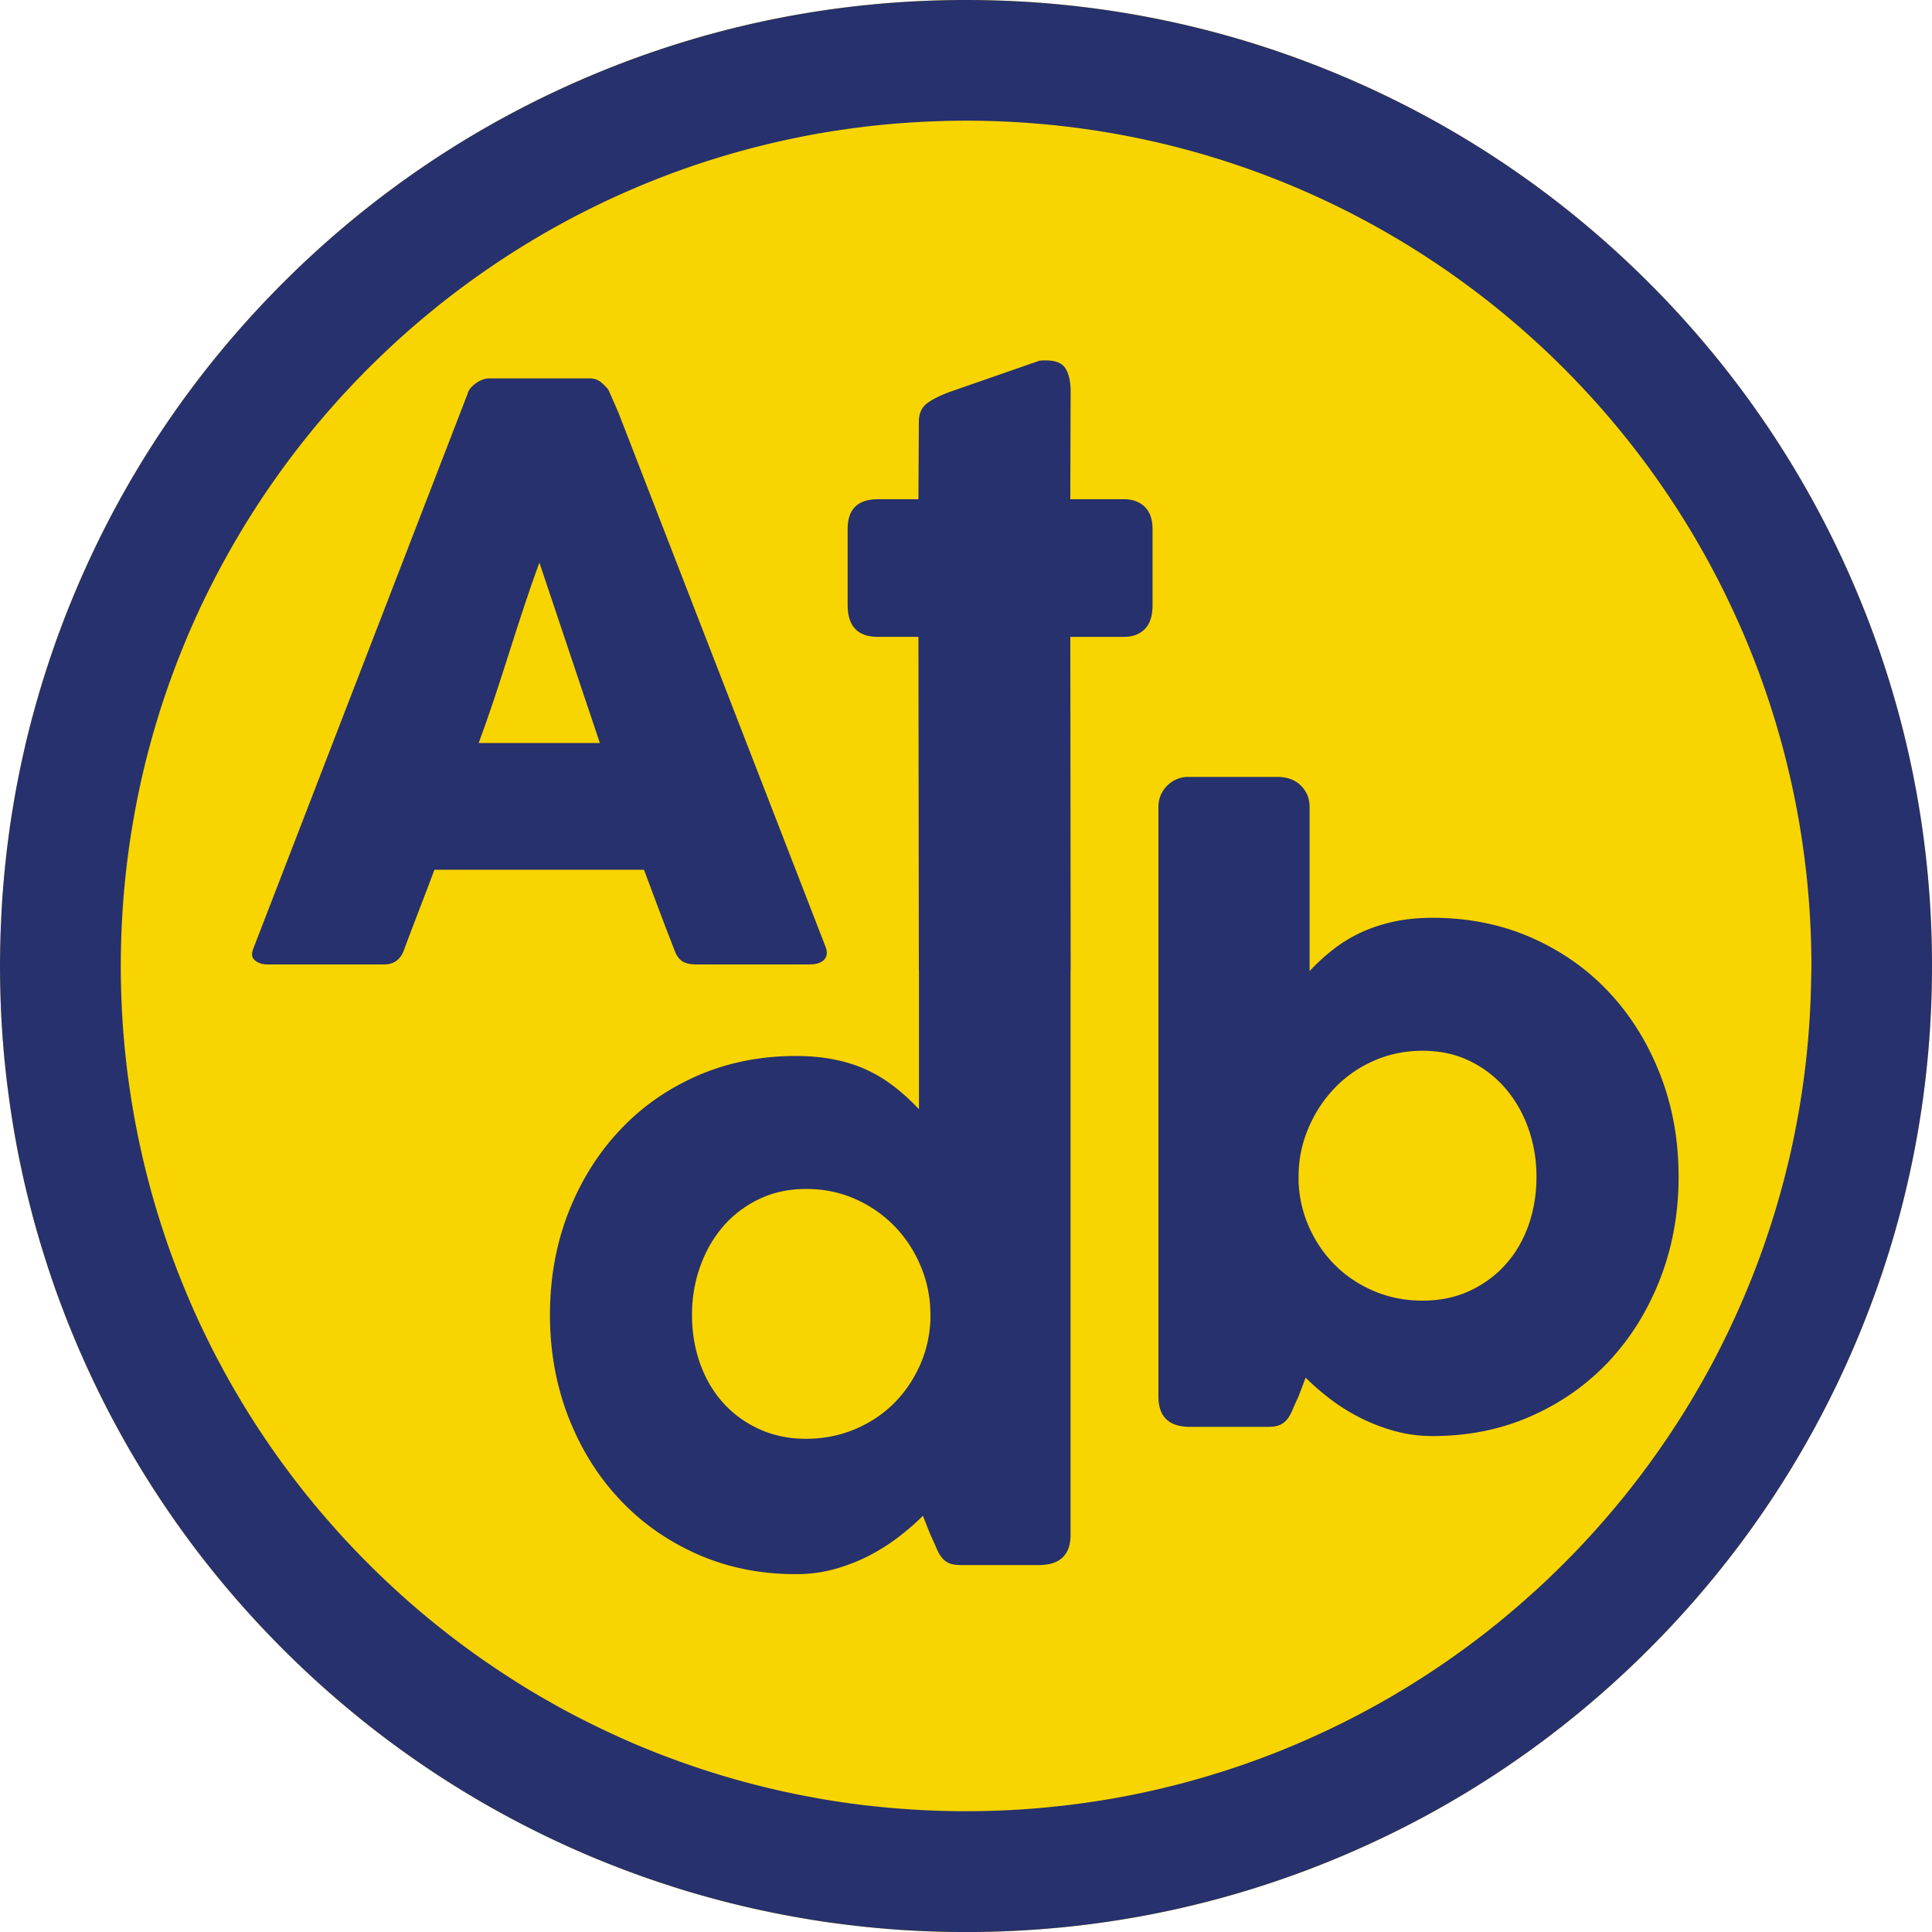
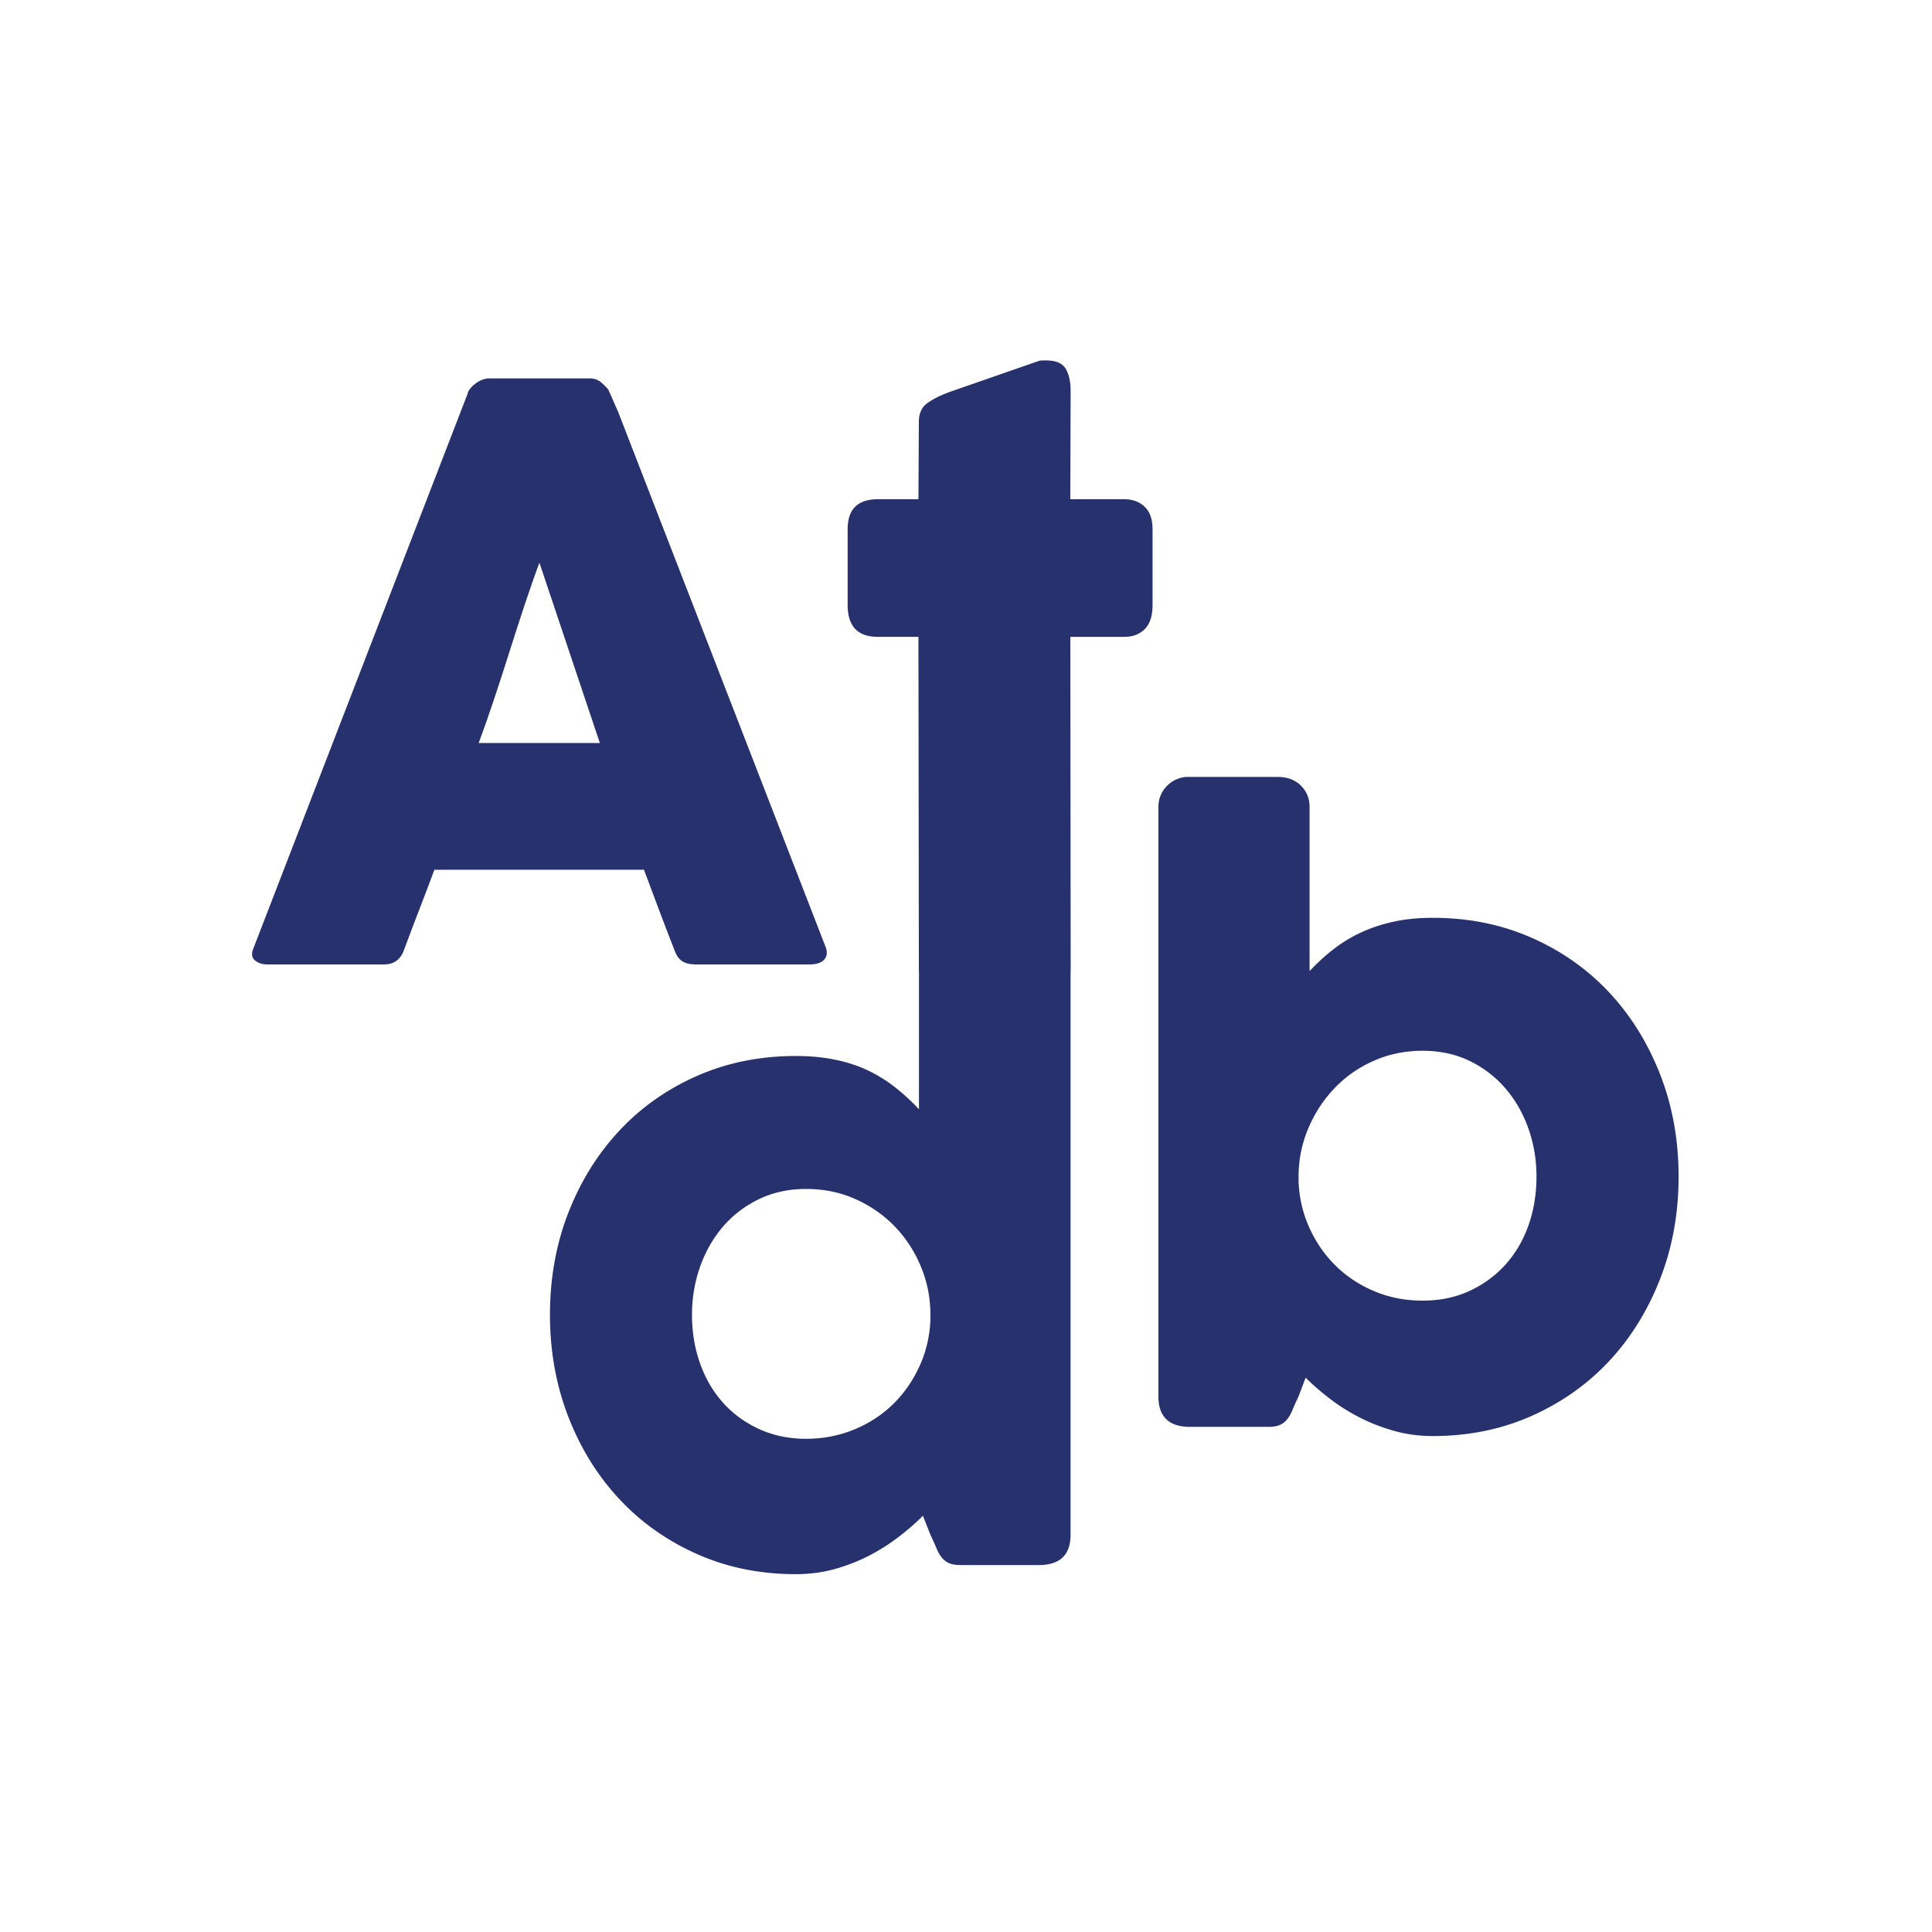
<svg xmlns="http://www.w3.org/2000/svg" data-bbox="0 0 500 500.01" viewBox="0 0 500 500" data-type="color">
  <g>
-     <path d="M480.34 152.68c-12.59-29.78-30.61-56.51-53.56-79.46-22.95-22.95-49.68-40.97-79.46-53.56C316.47 6.61 283.73 0 250 0c-33.74 0-66.48 6.61-97.32 19.66-29.77 12.59-56.51 30.61-79.46 53.56-22.95 22.95-40.97 49.68-53.56 79.46-.34.79-.66 1.58-.99 2.37-.25.61-.49 1.21-.74 1.81-.46 1.13-.9 2.26-1.33 3.39-.25.64-.49 1.29-.73 1.93a214.824 214.824 0 0 0-2.59 7.24c-.27.78-.53 1.55-.78 2.33l-.03.09c-.06.16-.11.32-.16.48-.01.03-.01.04-.03.07-.22.67-.43 1.34-.64 2.01-.22.69-.44 1.39-.66 2.09-.21.69-.42 1.39-.63 2.09-.17.56-.33 1.12-.49 1.67l-.24.84-.48 1.68c-.42 1.51-.82 3.01-1.22 4.52-.16.6-.31 1.2-.46 1.81-.36 1.41-.7 2.83-1.02 4.24-.13.53-.24 1.05-.36 1.58-.16.69-.31 1.38-.46 2.08-.04.2-.09.41-.13.61-.19.86-.36 1.72-.54 2.58-.22 1.1-.44 2.2-.65 3.31-.16.89-.33 1.79-.49 2.68-.01.08-.03.16-.04.24-.16.92-.31 1.84-.46 2.76-.03.19-.06.37-.09.55-.16.92-.3 1.86-.44 2.79-.16 1.02-.31 2.06-.44 3.09-.12.83-.22 1.66-.33 2.5-.14 1.07-.27 2.16-.39 3.23-.05.39-.09.78-.13 1.18-.09.8-.18 1.59-.25 2.39-.1.98-.19 1.96-.27 2.94-.03.26-.04.51-.07.77-.06.7-.11 1.4-.17 2.1l-.06.83c-.06.83-.12 1.66-.17 2.49-.05.87-.1 1.74-.14 2.62-.04.67-.07 1.33-.09 2-.04.81-.08 1.61-.1 2.41-.03.74-.05 1.49-.07 2.23l-.03 1.2c-.02.57-.03 1.16-.03 1.73-.01.46-.02.93-.02 1.39-.01.79-.02 1.59-.02 2.38 0 .97.01 1.94.02 2.91.01 1.08.03 2.16.06 3.24s.06 2.16.1 3.24c.03.92.07 1.84.11 2.75.03.64.06 1.28.1 1.91.02.41.04.81.07 1.21l.09 1.41c.03.49.06.99.1 1.49.04.6.09 1.2.14 1.8l.03.41.03.33c.06.74.12 1.48.19 2.22.06.72.13 1.45.21 2.17.08.76.15 1.51.24 2.26.04.42.09.85.14 1.28.1.91.21 1.83.33 2.74.13 1.01.26 2.02.4 3.03a253.907 253.907 0 0 0 1.44 9.24c.03.14.05.29.07.43l.48 2.62c.19 1.02.39 2.04.6 3.05.21 1.02.42 2.03.64 3.05.1.49.21.99.32 1.48l.33 1.47c.02.08.03.14.05.22.21.91.43 1.82.64 2.74.03.1.04.19.08.29.22.91.44 1.81.67 2.71.09.38.19.76.29 1.14l.54 2.07c.27.99.54 1.98.82 2.97a249.643 249.643 0 0 0 1.99 6.7c.22.73.46 1.47.7 2.2.19.59.37 1.18.57 1.76.19.59.39 1.17.59 1.76.19.56.38 1.13.57 1.69l.24.69c.31.88.62 1.76.94 2.64.04.11.08.22.13.34.39 1.09.8 2.17 1.21 3.25.31.82.62 1.63.94 2.44.79 2 1.6 3.99 2.44 5.98 12.59 29.78 30.61 56.51 53.56 79.46 22.95 22.95 49.69 40.98 79.46 53.57.47.2.94.39 1.41.59s.93.39 1.41.58c.22.09.45.18.67.27.77.31 1.54.62 2.32.92 1.56.61 3.12 1.21 4.69 1.79.39.14.77.28 1.16.43.71.26 1.42.52 2.14.77.42.15.84.3 1.26.44.64.22 1.27.44 1.91.66 1.26.42 2.51.84 3.77 1.24.51.17 1.01.33 1.52.49 1.34.43 2.67.84 4.02 1.23.53.16 1.06.31 1.58.46 3.78 1.09 7.58 2.09 11.4 3l1.55.36c.6.14 1.19.28 1.79.41 1.23.27 2.47.54 3.71.79.49.11.99.21 1.49.31a266.925 266.925 0 0 0 9.6 1.74c.91.15 1.83.29 2.75.43 1.13.17 2.27.33 3.41.48.82.11 1.64.22 2.47.32 1.62.2 3.24.39 4.86.56.48.05.94.1 1.42.14.69.07 1.39.14 2.09.2.21.03.42.04.62.06.54.05 1.08.09 1.61.14.29.03.57.05.86.07l1.64.12c.02.01.03.01.05.01 1.46.11 2.92.19 4.38.27l1.78.09c.73.04 1.46.07 2.19.09l2.61.09c.76.02 1.52.04 2.28.05.74.02 1.49.03 2.23.03.89.01 1.78.02 2.67.02 33.73 0 66.47-6.61 97.32-19.66 29.78-12.59 56.51-30.62 79.46-53.57 22.95-22.95 40.97-49.68 53.56-79.46C493.38 316.48 500 283.74 500 250s-6.62-66.48-19.66-97.32z" fill="#f8d500" data-color="1" />
-     <path d="M480.34 152.68c-12.59-29.78-30.61-56.51-53.56-79.46-22.95-22.95-49.68-40.97-79.46-53.56C316.47 6.61 283.73 0 250 0c-33.74 0-66.48 6.61-97.32 19.66-29.77 12.59-56.51 30.61-79.46 53.56-22.95 22.95-40.97 49.68-53.56 79.46-.34.79-.66 1.58-.99 2.37-.25.61-.49 1.21-.74 1.81-.46 1.13-.9 2.26-1.33 3.39-.25.64-.49 1.29-.73 1.93a214.824 214.824 0 0 0-2.59 7.24c-.27.78-.53 1.55-.78 2.33l-.03.09c-.06.16-.11.32-.16.48-.01.03-.01.04-.03.07-.22.67-.43 1.34-.64 2.01-.22.69-.44 1.39-.66 2.09-.21.69-.42 1.39-.63 2.09-.17.56-.33 1.12-.49 1.67l-.24.84-.48 1.68c-.42 1.51-.82 3.01-1.22 4.52-.16.6-.31 1.2-.46 1.81-.36 1.41-.7 2.83-1.02 4.24-.13.53-.24 1.05-.36 1.58-.16.69-.31 1.38-.46 2.08-.04.2-.09.41-.13.61-.19.86-.36 1.72-.54 2.58-.22 1.1-.44 2.2-.65 3.31-.16.89-.33 1.79-.49 2.68-.01.08-.03.16-.04.24-.16.92-.31 1.84-.46 2.76-.03.19-.06.37-.09.55-.16.92-.3 1.86-.44 2.79-.16 1.02-.31 2.06-.44 3.09-.12.83-.22 1.66-.33 2.5-.14 1.07-.27 2.16-.39 3.23-.05.39-.09.78-.13 1.18-.09.8-.18 1.59-.25 2.39-.1.98-.19 1.96-.27 2.94-.03.26-.04.51-.07.77-.06.7-.11 1.4-.17 2.1l-.06.83c-.06.83-.12 1.66-.17 2.49-.05.87-.1 1.74-.14 2.62-.04.67-.07 1.33-.09 2-.04.81-.08 1.61-.1 2.41-.03.74-.05 1.49-.07 2.23l-.03 1.2c-.02.57-.03 1.16-.03 1.73-.01.46-.02.93-.02 1.39-.01.79-.02 1.59-.02 2.38 0 .97.01 1.94.02 2.91.01 1.08.03 2.16.06 3.24s.06 2.16.1 3.24c.03.92.07 1.84.11 2.75.03.64.06 1.28.1 1.91.02.41.04.81.07 1.21l.09 1.41c.03.49.06.99.1 1.49.04.6.09 1.2.14 1.8l.03.41.03.33c.06.74.12 1.48.19 2.22.06.72.13 1.45.21 2.17.08.76.15 1.51.24 2.26.04.42.09.85.14 1.28.1.91.21 1.83.33 2.74.13 1.01.26 2.02.4 3.03a253.907 253.907 0 0 0 1.44 9.24c.03.14.05.29.07.43l.48 2.62c.19 1.02.39 2.04.6 3.05.21 1.02.42 2.03.64 3.05.1.49.21.99.32 1.48l.33 1.47c.02.08.03.14.05.22.21.91.43 1.82.64 2.74.03.1.04.19.08.29.22.91.44 1.81.67 2.71.09.38.19.76.29 1.14l.54 2.07c.27.99.54 1.98.82 2.97a249.643 249.643 0 0 0 1.99 6.7c.22.73.46 1.47.7 2.2.19.59.37 1.18.57 1.76.19.59.39 1.17.59 1.76.19.56.38 1.13.57 1.69l.24.69c.31.88.62 1.76.94 2.64.04.11.08.22.13.34.39 1.09.8 2.17 1.21 3.25.31.82.62 1.63.94 2.44.79 2 1.6 3.99 2.44 5.98 12.59 29.78 30.61 56.51 53.56 79.46 22.95 22.95 49.69 40.98 79.46 53.57.47.2.94.39 1.41.59s.93.39 1.41.58c.22.09.45.18.67.27.77.31 1.54.62 2.32.92 1.56.61 3.12 1.21 4.69 1.79.39.14.77.28 1.16.43.71.26 1.42.52 2.14.77.42.15.84.3 1.26.44.64.22 1.27.44 1.91.66 1.26.42 2.51.84 3.77 1.24.51.17 1.01.33 1.52.49 1.34.43 2.67.84 4.02 1.23.53.16 1.06.31 1.58.46 3.78 1.09 7.58 2.09 11.4 3l1.55.36c.6.14 1.19.28 1.79.41 1.23.27 2.47.54 3.71.79.49.11.99.21 1.49.31a266.925 266.925 0 0 0 9.6 1.74c.91.15 1.83.29 2.75.43 1.13.17 2.27.33 3.41.48.82.11 1.64.22 2.47.32 1.62.2 3.24.39 4.86.56.48.05.94.1 1.42.14.69.07 1.39.14 2.09.2.21.03.42.04.62.06.54.05 1.08.09 1.61.14.29.03.57.05.86.07l1.64.12c.02.01.03.01.05.01 1.46.11 2.92.19 4.38.27l1.78.09c.73.04 1.46.07 2.19.09l2.61.09c.76.02 1.52.04 2.28.05.74.02 1.49.03 2.23.03.89.01 1.78.02 2.67.02 33.73 0 66.47-6.61 97.32-19.66 29.78-12.59 56.51-30.62 79.46-53.57 22.95-22.95 40.97-49.68 53.56-79.46C493.38 316.48 500 283.74 500 250s-6.62-66.48-19.66-97.32zm-11.71 104.76c-.01.34-.03.68-.04 1.02-.01.15-.01.3-.02.45-.02.52-.04 1.04-.07 1.56-.08 1.77-.18 3.53-.31 5.29l-.12 1.56-.09 1.19c-.04.58-.09 1.16-.16 1.73-.08.93-.17 1.86-.27 2.79a206.572 206.572 0 0 1-1.9 13.85c-.08.47-.16.94-.24 1.4-.71 4.02-1.52 7.99-2.45 11.93-.1.45-.21.91-.33 1.36-.38 1.57-.77 3.13-1.19 4.69-.14.56-.3 1.13-.46 1.69-.03.09-.05.19-.08.29l-.51 1.82c-.47 1.67-.97 3.33-1.49 4.99-.26.83-.52 1.66-.79 2.49l-.03.09c-.11.34-.22.68-.33 1.01-.12.38-.25.77-.39 1.16-.25.76-.51 1.51-.77 2.26-.07.2-.14.4-.21.61-.3.85-.61 1.71-.92 2.56-.31.84-.62 1.68-.94 2.51-.63 1.67-1.28 3.32-1.96 4.97-.67 1.64-1.36 3.26-2.06 4.88a198.315 198.315 0 0 1-2.66 5.85c-.22.48-.44.94-.68 1.42-.38.79-.77 1.59-1.16 2.38-.39.78-.78 1.56-1.18 2.34-.12.24-.24.48-.37.72-.28.56-.57 1.11-.86 1.66-.47.91-.96 1.81-1.46 2.71-.35.65-.71 1.29-1.07 1.94-.36.66-.73 1.31-1.11 1.96-.66 1.16-1.34 2.32-2.03 3.48l-.69 1.14c-.16.26-.32.53-.48.79a98 98 0 0 1-1.06 1.71c-.38.62-.77 1.24-1.18 1.87-.24.39-.5.79-.76 1.18-1.38 2.14-2.81 4.26-4.27 6.35l-.86 1.22c-.71 1-1.42 1.99-2.15 2.98-.4.54-.81 1.09-1.21 1.64-.92 1.24-1.86 2.46-2.81 3.67-.64.83-1.29 1.65-1.95 2.46-.08.1-.16.19-.24.29-.64.79-1.28 1.58-1.93 2.36-.22.27-.44.53-.68.8-.44.53-.89 1.07-1.34 1.59-.27.32-.54.63-.81.94-.61.71-1.22 1.41-1.84 2.1-.29.34-.59.68-.9 1.01-1.63 1.81-3.28 3.59-4.97 5.35-.69.72-1.39 1.44-2.1 2.15-.36.37-.72.74-1.09 1.1-.9.9-1.81 1.79-2.73 2.68-.91.89-1.84 1.76-2.77 2.63a76.6 76.6 0 0 1-1.88 1.72c-1.91 1.74-3.86 3.45-5.83 5.13l-1.86 1.56c-.65.54-1.31 1.07-1.96 1.61-1.98 1.61-3.99 3.18-6.04 4.72a215.427 215.427 0 0 1-11.55 8.13c-.53.36-1.06.7-1.6 1.04-.52.34-1.04.67-1.56.99-.64.41-1.28.81-1.93 1.21-.81.51-1.61.99-2.43 1.48-.73.44-1.46.88-2.2 1.31-.74.44-1.48.86-2.23 1.28-.67.39-1.36.77-2.04 1.14-.81.46-1.63.91-2.45 1.34-.75.41-1.51.81-2.27 1.21-.76.4-1.52.79-2.28 1.17-.89.45-1.77.89-2.66 1.33-.84.41-1.68.83-2.53 1.22-6.79 3.23-13.76 6.12-20.91 8.64-1.63.58-3.27 1.14-4.92 1.67-.82.27-1.66.54-2.49.79-.83.26-1.66.52-2.49.77-.84.26-1.68.5-2.51.74-.84.24-1.67.48-2.52.71-.92.26-1.85.5-2.77.74-.77.2-1.53.39-2.31.58-.85.22-1.7.42-2.56.62-.79.19-1.59.38-2.4.56a197.363 197.363 0 0 1-7.49 1.53c-.19.04-.38.07-.56.11-.76.14-1.52.28-2.28.41l-.36.06c-1.7.29-3.41.56-5.12.81-.69.11-1.39.2-2.09.29l-.84.12c-1.67.23-3.34.43-5.03.61-.89.1-1.78.19-2.67.28-1.26.12-2.52.24-3.78.34l-1.17.09c-.22.01-.45.03-.68.05-1.58.12-3.17.21-4.76.29-.13.01-.26.01-.39.02-3.55.17-7.12.26-10.72.26-1.71 0-3.41-.02-5.11-.06-.43-.01-.86-.02-1.29-.04-.69-.02-1.38-.04-2.06-.07-1.87-.07-3.74-.16-5.59-.28-.92-.06-1.86-.13-2.78-.19-.92-.07-1.85-.15-2.77-.23-.92-.08-1.84-.17-2.76-.26-.76-.07-1.51-.16-2.27-.24-.43-.04-.85-.09-1.28-.14-.59-.07-1.19-.14-1.78-.22l-.45-.06c-.82-.11-1.63-.21-2.45-.33-.86-.12-1.73-.24-2.58-.38l-.41-.06c-.76-.11-1.51-.23-2.26-.36-.19-.03-.38-.06-.56-.09-.78-.13-1.56-.26-2.33-.41-.86-.15-1.71-.31-2.56-.47-.14-.03-.27-.05-.41-.08-.73-.14-1.44-.28-2.16-.43-.22-.04-.44-.08-.65-.13-.61-.12-1.22-.26-1.84-.39-1.15-.24-2.3-.51-3.44-.77-.76-.17-1.51-.36-2.26-.54-.83-.2-1.66-.41-2.49-.62-.14-.03-.28-.07-.42-.11-.6-.16-1.2-.31-1.8-.47-.33-.08-.65-.17-.97-.26-.66-.18-1.31-.36-1.97-.55-.16-.04-.33-.09-.49-.14-.55-.16-1.1-.31-1.65-.48-.4-.11-.79-.23-1.19-.35-.64-.19-1.28-.39-1.91-.59-.07-.01-.14-.04-.2-.06-.8-.24-1.6-.5-2.39-.76-.04-.01-.09-.03-.12-.04-.78-.24-1.54-.5-2.31-.76-.15-.04-.29-.09-.44-.15-.69-.23-1.38-.47-2.06-.71-.13-.04-.24-.09-.37-.13-.79-.27-1.58-.56-2.36-.85-.01 0-.03-.01-.04-.01-.83-.31-1.66-.61-2.49-.93-.84-.31-1.66-.63-2.49-.96-.82-.33-1.66-.66-2.47-.99-.82-.33-1.64-.67-2.46-1.02-.77-.32-1.53-.65-2.29-.99-.11-.04-.21-.09-.31-.14-.63-.27-1.26-.55-1.88-.83-.19-.08-.38-.17-.57-.26-.51-.23-1-.46-1.5-.69-.41-.19-.81-.38-1.22-.57-.64-.3-1.27-.6-1.91-.91a218.957 218.957 0 0 1-4.55-2.25c-.09-.04-.17-.09-.26-.13-.77-.39-1.53-.79-2.29-1.19-.56-.29-1.11-.58-1.66-.88-.42-.22-.84-.45-1.25-.68-.62-.34-1.23-.68-1.84-1.02-.43-.24-.86-.48-1.29-.73-.48-.27-.95-.54-1.43-.82-1.36-.78-2.71-1.58-4.04-2.39-1.38-.84-2.76-1.7-4.12-2.58-.85-.54-1.7-1.09-2.55-1.65-.73-.48-1.46-.97-2.19-1.46-.36-.24-.71-.48-1.07-.73-.46-.31-.92-.63-1.39-.95-2.13-1.48-4.23-3-6.31-4.56-.69-.52-1.38-1.04-2.07-1.57-4.81-3.69-9.46-7.58-13.94-11.66-1.42-1.29-2.83-2.61-4.22-3.94-.46-.44-.92-.89-1.38-1.34-.62-.6-1.23-1.21-1.84-1.82-.61-.61-1.22-1.22-1.82-1.84-.06-.06-.11-.12-.18-.18-.44-.45-.87-.9-1.31-1.35-.86-.91-1.73-1.81-2.58-2.73-.43-.46-.86-.92-1.28-1.39-.51-.56-1.03-1.12-1.52-1.69-.64-.72-1.28-1.44-1.91-2.17-.57-.65-1.13-1.31-1.69-1.96-.38-.44-.76-.89-1.12-1.33-.74-.88-1.47-1.76-2.19-2.66-.55-.67-1.09-1.34-1.62-2.02-.54-.68-1.07-1.36-1.59-2.04-.53-.68-1.06-1.37-1.57-2.06-.52-.69-1.04-1.38-1.55-2.08-.51-.69-1.02-1.39-1.52-2.1-.51-.7-1.01-1.41-1.5-2.12-.47-.66-.93-1.33-1.38-2.01-.28-.4-.55-.8-.82-1.21-.37-.55-.74-1.1-1.11-1.66-.35-.52-.69-1.06-1.04-1.59a60.3 60.3 0 0 1-1.08-1.69c-.61-.96-1.21-1.91-1.79-2.88-.42-.68-.84-1.37-1.24-2.06-.39-.64-.76-1.28-1.13-1.91-.11-.19-.23-.37-.33-.56-.35-.61-.7-1.21-1.04-1.82-.07-.13-.15-.26-.22-.39-.35-.61-.69-1.23-1.03-1.85-.07-.12-.14-.24-.2-.36-.34-.62-.68-1.24-1.01-1.87-.53-.98-1.06-1.97-1.56-2.96-.31-.6-.62-1.2-.93-1.81-.06-.12-.12-.24-.17-.36-.27-.53-.53-1.05-.79-1.58-.26-.52-.51-1.04-.76-1.56-.05-.1-.1-.19-.14-.29-.27-.57-.54-1.13-.81-1.7-.22-.46-.44-.93-.65-1.39-.33-.7-.64-1.4-.96-2.11-.19-.42-.38-.84-.56-1.27-.21-.48-.42-.96-.62-1.44-.11-.24-.21-.49-.32-.74-.23-.54-.46-1.07-.68-1.62-.12-.27-.24-.54-.34-.82-.26-.63-.53-1.26-.78-1.9-.04-.09-.08-.19-.12-.29-.24-.6-.48-1.21-.72-1.81-.18-.46-.36-.92-.53-1.38-.44-1.15-.87-2.31-1.29-3.46-.16-.44-.33-.88-.48-1.33-.16-.46-.33-.92-.49-1.39-.09-.26-.19-.53-.27-.8-.21-.59-.41-1.19-.61-1.79-.24-.72-.48-1.44-.71-2.16-.18-.56-.36-1.13-.53-1.69-.18-.54-.35-1.09-.51-1.64-.24-.78-.48-1.57-.71-2.36-.21-.68-.4-1.36-.59-2.05-.13-.48-.27-.95-.39-1.43-.13-.46-.26-.93-.38-1.4l-.21-.81a55.1 55.1 0 0 1-.48-1.84c-.19-.75-.38-1.49-.56-2.25-.11-.44-.21-.87-.31-1.31-.15-.6-.29-1.21-.42-1.81-.19-.82-.38-1.65-.55-2.48-.04-.17-.08-.33-.11-.5-.16-.75-.32-1.51-.47-2.26l-.51-2.59c-.03-.11-.04-.22-.06-.34-.15-.76-.29-1.54-.42-2.31-.02-.08-.04-.17-.04-.25-.14-.77-.27-1.55-.4-2.32-.05-.29-.09-.58-.14-.86-.1-.6-.19-1.2-.28-1.81-.12-.8-.24-1.6-.35-2.41-.11-.76-.21-1.52-.31-2.28-.09-.64-.17-1.29-.24-1.93-.06-.53-.13-1.07-.19-1.6a218.5 218.5 0 0 1-1.23-16.32c-.11-2.81-.16-5.62-.16-8.46 0-.68.01-1.36.01-2.05 0-.58.01-1.16.03-1.74v-.13a219.349 219.349 0 0 1 5.03-43.1c.36-1.69.76-3.36 1.16-5.03.21-.88.43-1.76.66-2.62.44-1.72.91-3.43 1.39-5.13 1.28-4.51 2.7-8.97 4.26-13.36-.04-.03-.09-.05-.13-.08l.18-.06h.01c2.21-6.22 4.69-12.32 7.44-18.26 1.04-2.27 2.13-4.52 3.26-6.74.28-.56.57-1.13.86-1.69.75-1.46 1.52-2.92 2.31-4.36l.96-1.74c2.03-3.66 4.16-7.25 6.39-10.77.3-.48.6-.95.91-1.43.36-.57.73-1.14 1.11-1.7 3.06-4.66 6.29-9.2 9.7-13.61.73-.95 1.47-1.89 2.22-2.83.1-.12.21-.26.32-.39.61-.78 1.25-1.56 1.88-2.32.11-.13.21-.26.33-.39a76.8 76.8 0 0 1 1.64-1.95c.83-.99 1.68-1.97 2.54-2.94.26-.29.51-.59.77-.88.79-.89 1.58-1.77 2.39-2.64.79-.86 1.59-1.72 2.39-2.57.83-.87 1.67-1.75 2.52-2.61.06-.07.13-.13.2-.2.37-.39.76-.77 1.14-1.16.38-.39.77-.77 1.16-1.15.14-.14.28-.28.43-.42.8-.79 1.61-1.56 2.42-2.34l.08-.08c.87-.82 1.75-1.65 2.63-2.46.8-.74 1.61-1.47 2.42-2.2l.6-.54c.78-.69 1.55-1.37 2.34-2.04.26-.22.51-.44.77-.66.65-.56 1.31-1.12 1.98-1.67 1.04-.87 2.09-1.73 3.14-2.58.97-.78 1.94-1.54 2.92-2.3.98-.76 1.96-1.51 2.96-2.26 5.29-3.96 10.76-7.69 16.41-11.17.62-.39 1.26-.77 1.89-1.15.51-.31 1.03-.62 1.54-.92 1.15-.68 2.31-1.36 3.47-2.01.58-.34 1.16-.66 1.75-.98 2.34-1.3 4.71-2.56 7.1-3.77.94-.48 1.87-.94 2.81-1.4.86-.42 1.74-.85 2.61-1.26.52-.24 1.04-.49 1.55-.72.58-.27 1.16-.54 1.74-.8.59-.26 1.17-.53 1.75-.78.59-.26 1.18-.52 1.76-.77.46-.2.91-.39 1.37-.59.73-.31 1.45-.61 2.18-.91.59-.24 1.18-.48 1.78-.72a215.46 215.46 0 0 1 9.24-3.46c1.47-.52 2.96-1.02 4.45-1.5.41-.14.83-.27 1.25-.4.93-.29 1.85-.58 2.78-.86.51-.16 1.01-.31 1.52-.46.72-.21 1.45-.43 2.17-.63.79-.23 1.59-.45 2.39-.66.74-.2 1.49-.4 2.23-.59 1.99-.52 3.99-1.01 6.01-1.48 1.02-.24 2.04-.46 3.06-.68.81-.18 1.62-.34 2.44-.51.18-.04.36-.07.54-.11.68-.14 1.37-.27 2.06-.41.81-.16 1.62-.31 2.43-.45.47-.09.94-.17 1.42-.24.09-.03.18-.04.27-.05.44-.08.89-.16 1.34-.22.82-.14 1.66-.27 2.49-.39.62-.09 1.25-.19 1.88-.28.24-.03.49-.07.73-.11.76-.1 1.52-.21 2.29-.3l1.64-.21c.54-.07 1.09-.14 1.64-.19.39-.05.77-.09 1.17-.13.5-.06.99-.11 1.49-.16.8-.08 1.59-.16 2.39-.23 2.47-.23 4.95-.41 7.44-.54.61-.04 1.21-.08 1.82-.1 1.94-.09 3.88-.16 5.83-.21 1.63-.04 3.26-.06 4.89-.06 78.81 0 147.88 41.67 186.38 104.19.34.55.68 1.09 1.01 1.65.28.46.56.93.84 1.41.33.55.66 1.11.98 1.67.62 1.06 1.22 2.12 1.82 3.19.3.53.59 1.07.89 1.61.3.54.59 1.07.87 1.62.58 1.08 1.16 2.16 1.72 3.26.29.54.56 1.09.84 1.64.55 1.09 1.1 2.19 1.63 3.31.27.55.54 1.11.8 1.66.26.56.53 1.11.79 1.67.34.74.68 1.49 1.02 2.24.35.77.69 1.56 1.04 2.34.56 1.29 1.11 2.59 1.65 3.89.24.57.48 1.14.7 1.72.24.57.47 1.15.69 1.73.49 1.24.97 2.49 1.44 3.75.17.45.33.91.5 1.36.18.5.36 1.01.54 1.51.25.7.49 1.41.74 2.11 1.24 3.61 2.4 7.27 3.46 10.98.2.7.39 1.4.59 2.1.45 1.61.87 3.24 1.28 4.88.16.61.31 1.22.45 1.82.15.61.29 1.23.44 1.84.17.75.34 1.5.51 2.26.11.48.21.96.31 1.44.14.62.26 1.23.39 1.85.22 1.07.44 2.16.64 3.24.13.69.26 1.38.38 2.08.13.71.26 1.43.38 2.16.11.62.21 1.25.31 1.88.41 2.51.76 5.04 1.08 7.58l.27 2.24c.11.96.21 1.93.31 2.91.08.79.16 1.58.22 2.37.17 1.85.31 3.7.43 5.56.05.77.09 1.54.13 2.31l.03.52c.05.92.09 1.84.13 2.76l.03.77.06 1.8.06 3.19c.01.9.02 1.8.02 2.7-.05 2.49-.09 4.97-.17 7.44z" fill="#27316d" data-color="2" />
    <path d="M121.01 101.92c.07-.41.29-.85.66-1.33.37-.47.83-.92 1.38-1.33.54-.41 1.12-.73 1.73-.97s1.19-.36 1.74-.36h26.15c1.16 0 2.14.36 2.96 1.07.82.71 1.43 1.35 1.84 1.89l2.55 5.82L213.64 245c.54 1.36.44 2.47-.31 3.32-.75.85-2.04 1.28-3.88 1.28h-29.31c-1.57 0-2.78-.29-3.63-.87-.85-.58-1.52-1.55-1.99-2.91-1.36-3.47-2.69-6.93-3.98-10.37-1.29-3.44-2.59-6.89-3.88-10.36h-54.24c-1.29 3.47-2.6 6.93-3.93 10.36-1.33 3.44-2.64 6.9-3.93 10.37-.88 2.52-2.62 3.78-5.21 3.78H69.23c-1.29 0-2.37-.34-3.22-1.02-.85-.68-1.01-1.7-.46-3.06l55.46-143.6zm18.59 43.71c-1.3 3.47-2.6 7.22-3.93 11.23-1.33 4.02-2.64 8.07-3.93 12.15-1.29 4.09-2.6 8.12-3.93 12.1-1.33 3.98-2.64 7.71-3.93 11.18h31.36l-15.64-46.66z" fill="#27316d" data-color="2" />
    <path d="M296.23 131.14c-1.35-1.29-3.13-1.94-5.29-1.94h-13.95l.09-27.99c0-2.36-.42-4.29-1.26-5.75-.86-1.45-2.54-2.18-5.04-2.18h-.87c-.31 0-.62.03-.96.09l-23.11 8.04c-2.58.95-4.57 1.96-5.96 3-1.38 1.06-2.08 2.64-2.08 4.74l-.11 20.05h-10.48c-5.23 0-7.84 2.58-7.84 7.74v19.64c0 5.49 2.61 8.24 7.84 8.24h10.48l.11 85.91c0 .33.02.64.03.95v35.4a54.396 54.396 0 0 0-6.08-5.61 37.226 37.226 0 0 0-7.04-4.4c-2.57-1.23-5.38-2.16-8.48-2.8-3.11-.65-6.53-.98-10.26-.98-9.27 0-17.79 1.73-25.6 5.16-7.79 3.44-14.49 8.16-20.11 14.2-5.63 6.02-10.02 13.11-13.19 21.24-3.16 8.13-4.74 16.94-4.74 26.39 0 9.41 1.59 18.2 4.74 26.36 3.17 8.16 7.56 15.27 13.19 21.29 5.61 6.03 12.32 10.78 20.11 14.25 7.81 3.48 16.33 5.21 25.6 5.21 3.53 0 6.89-.44 10.05-1.32 3.17-.89 6.13-2.04 8.9-3.47 2.75-1.43 5.3-3.05 7.65-4.85 2.35-1.8 4.45-3.62 6.28-5.47l1.94 4.91c.61 1.29 1.12 2.43 1.54 3.42.4.98.86 1.8 1.37 2.44a5.03 5.03 0 0 0 1.9 1.49c.75.33 1.8.5 3.16.5h20.03c5.51 0 8.27-2.61 8.27-7.85V251.66c.02-.3.03-.61.03-.93l-.09-85.91h13.95c2.16 0 3.93-.65 5.29-1.99 1.35-1.32 2.04-3.41 2.04-6.25v-19.64c-.01-2.58-.7-4.53-2.05-5.8zm-55.44 210.57c-.2 4.29-1.17 8.32-2.91 12.05-1.74 3.75-4.04 7-6.89 9.77-2.86 2.75-6.22 4.91-10.06 6.48-3.86 1.56-7.96 2.35-12.32 2.35-4.42 0-8.46-.84-12.1-2.5-3.64-1.66-6.77-3.93-9.35-6.8-2.58-2.86-4.57-6.25-5.97-10.16-1.4-3.92-2.1-8.13-2.1-12.63 0-4.35.7-8.51 2.1-12.46 1.4-3.95 3.39-7.42 5.97-10.42 2.58-2.99 5.71-5.35 9.35-7.09 3.64-1.74 7.68-2.6 12.1-2.6 4.57 0 8.8.86 12.72 2.6 3.92 1.74 7.32 4.11 10.22 7.09 2.89 3 5.15 6.47 6.78 10.42 1.65 3.95 2.46 8.1 2.46 12.46v1.44z" fill="#27316d" data-color="2" />
    <path d="M336.05 361.41c-.61 1.3-1.12 2.44-1.53 3.42-.41.99-.87 1.81-1.38 2.45-.51.65-1.14 1.14-1.89 1.48-.75.34-1.77.51-3.06.51h-20.22c-5.45 0-8.17-2.62-8.17-7.87V208.82c0-1.16.22-2.21.66-3.17s1.02-1.77 1.74-2.45c.71-.68 1.53-1.21 2.45-1.58.92-.37 1.82-.56 2.71-.56h23.18c2.58 0 4.63.75 6.13 2.25s2.25 3.34 2.25 5.52v42.49a53.39 53.39 0 0 1 6.13-5.62c2.18-1.7 4.55-3.15 7.1-4.34s5.36-2.13 8.43-2.81c3.06-.68 6.47-1.02 10.21-1.02 9.26 0 17.79 1.72 25.59 5.16 7.79 3.44 14.5 8.17 20.12 14.2 5.62 6.03 10.01 13.11 13.17 21.25 3.17 8.14 4.75 16.94 4.75 26.4 0 9.4-1.58 18.18-4.75 26.35-3.17 8.17-7.56 15.27-13.17 21.3-5.62 6.03-12.33 10.78-20.12 14.25-7.8 3.47-16.33 5.21-25.59 5.21-3.47 0-6.79-.44-9.96-1.33-3.17-.89-6.15-2.04-8.94-3.47-2.79-1.43-5.36-3.04-7.71-4.85-2.35-1.8-4.44-3.62-6.28-5.46l-1.85 4.87zm61.59-56.89c0-4.36-.7-8.51-2.09-12.46-1.4-3.95-3.39-7.42-5.98-10.42-2.59-3-5.69-5.36-9.29-7.1-3.61-1.74-7.66-2.6-12.15-2.6s-8.7.87-12.61 2.6c-3.92 1.73-7.3 4.1-10.16 7.1-2.86 3-5.13 6.47-6.79 10.42-1.67 3.95-2.5 8.1-2.5 12.46v1.43c.21 4.29 1.17 8.31 2.91 12.05 1.74 3.75 4.03 7 6.89 9.76 2.86 2.76 6.2 4.92 10.01 6.49 3.81 1.57 7.9 2.35 12.26 2.35 4.49 0 8.54-.83 12.15-2.5 3.61-1.67 6.7-3.93 9.29-6.79 2.59-2.86 4.58-6.25 5.98-10.16 1.38-3.93 2.08-8.14 2.08-12.63z" fill="#27316d" data-color="2" />
  </g>
</svg>